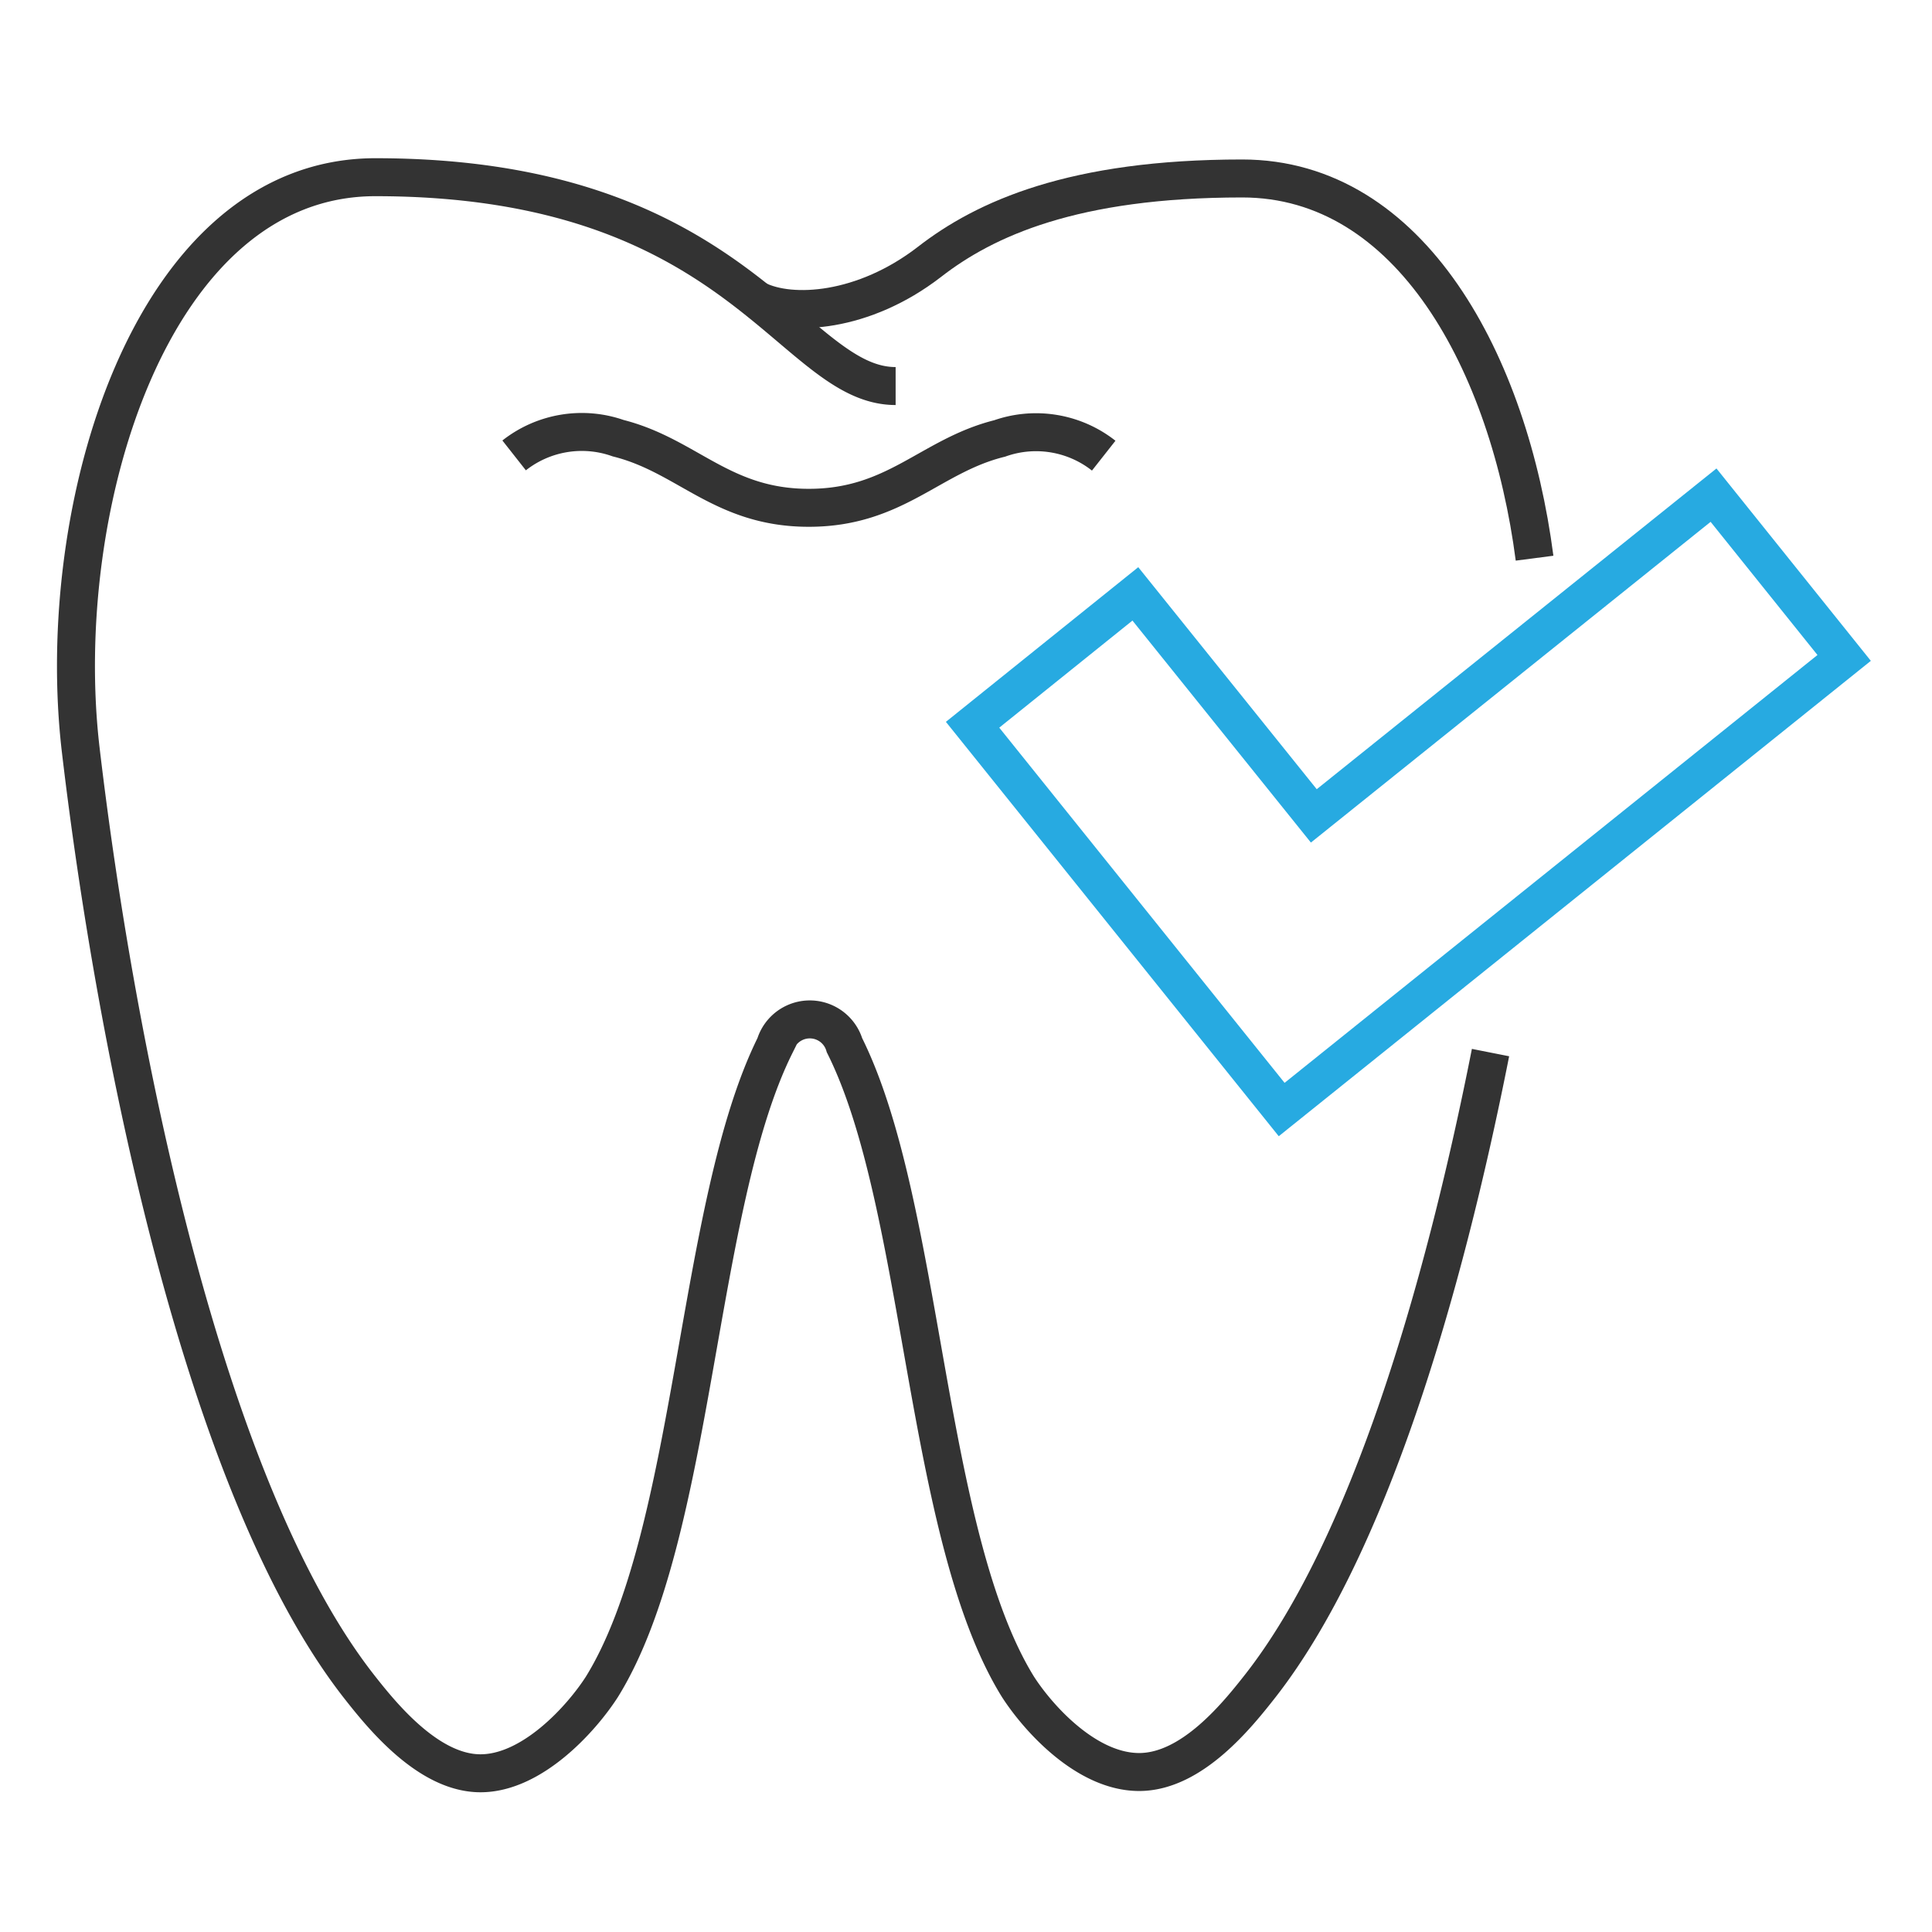
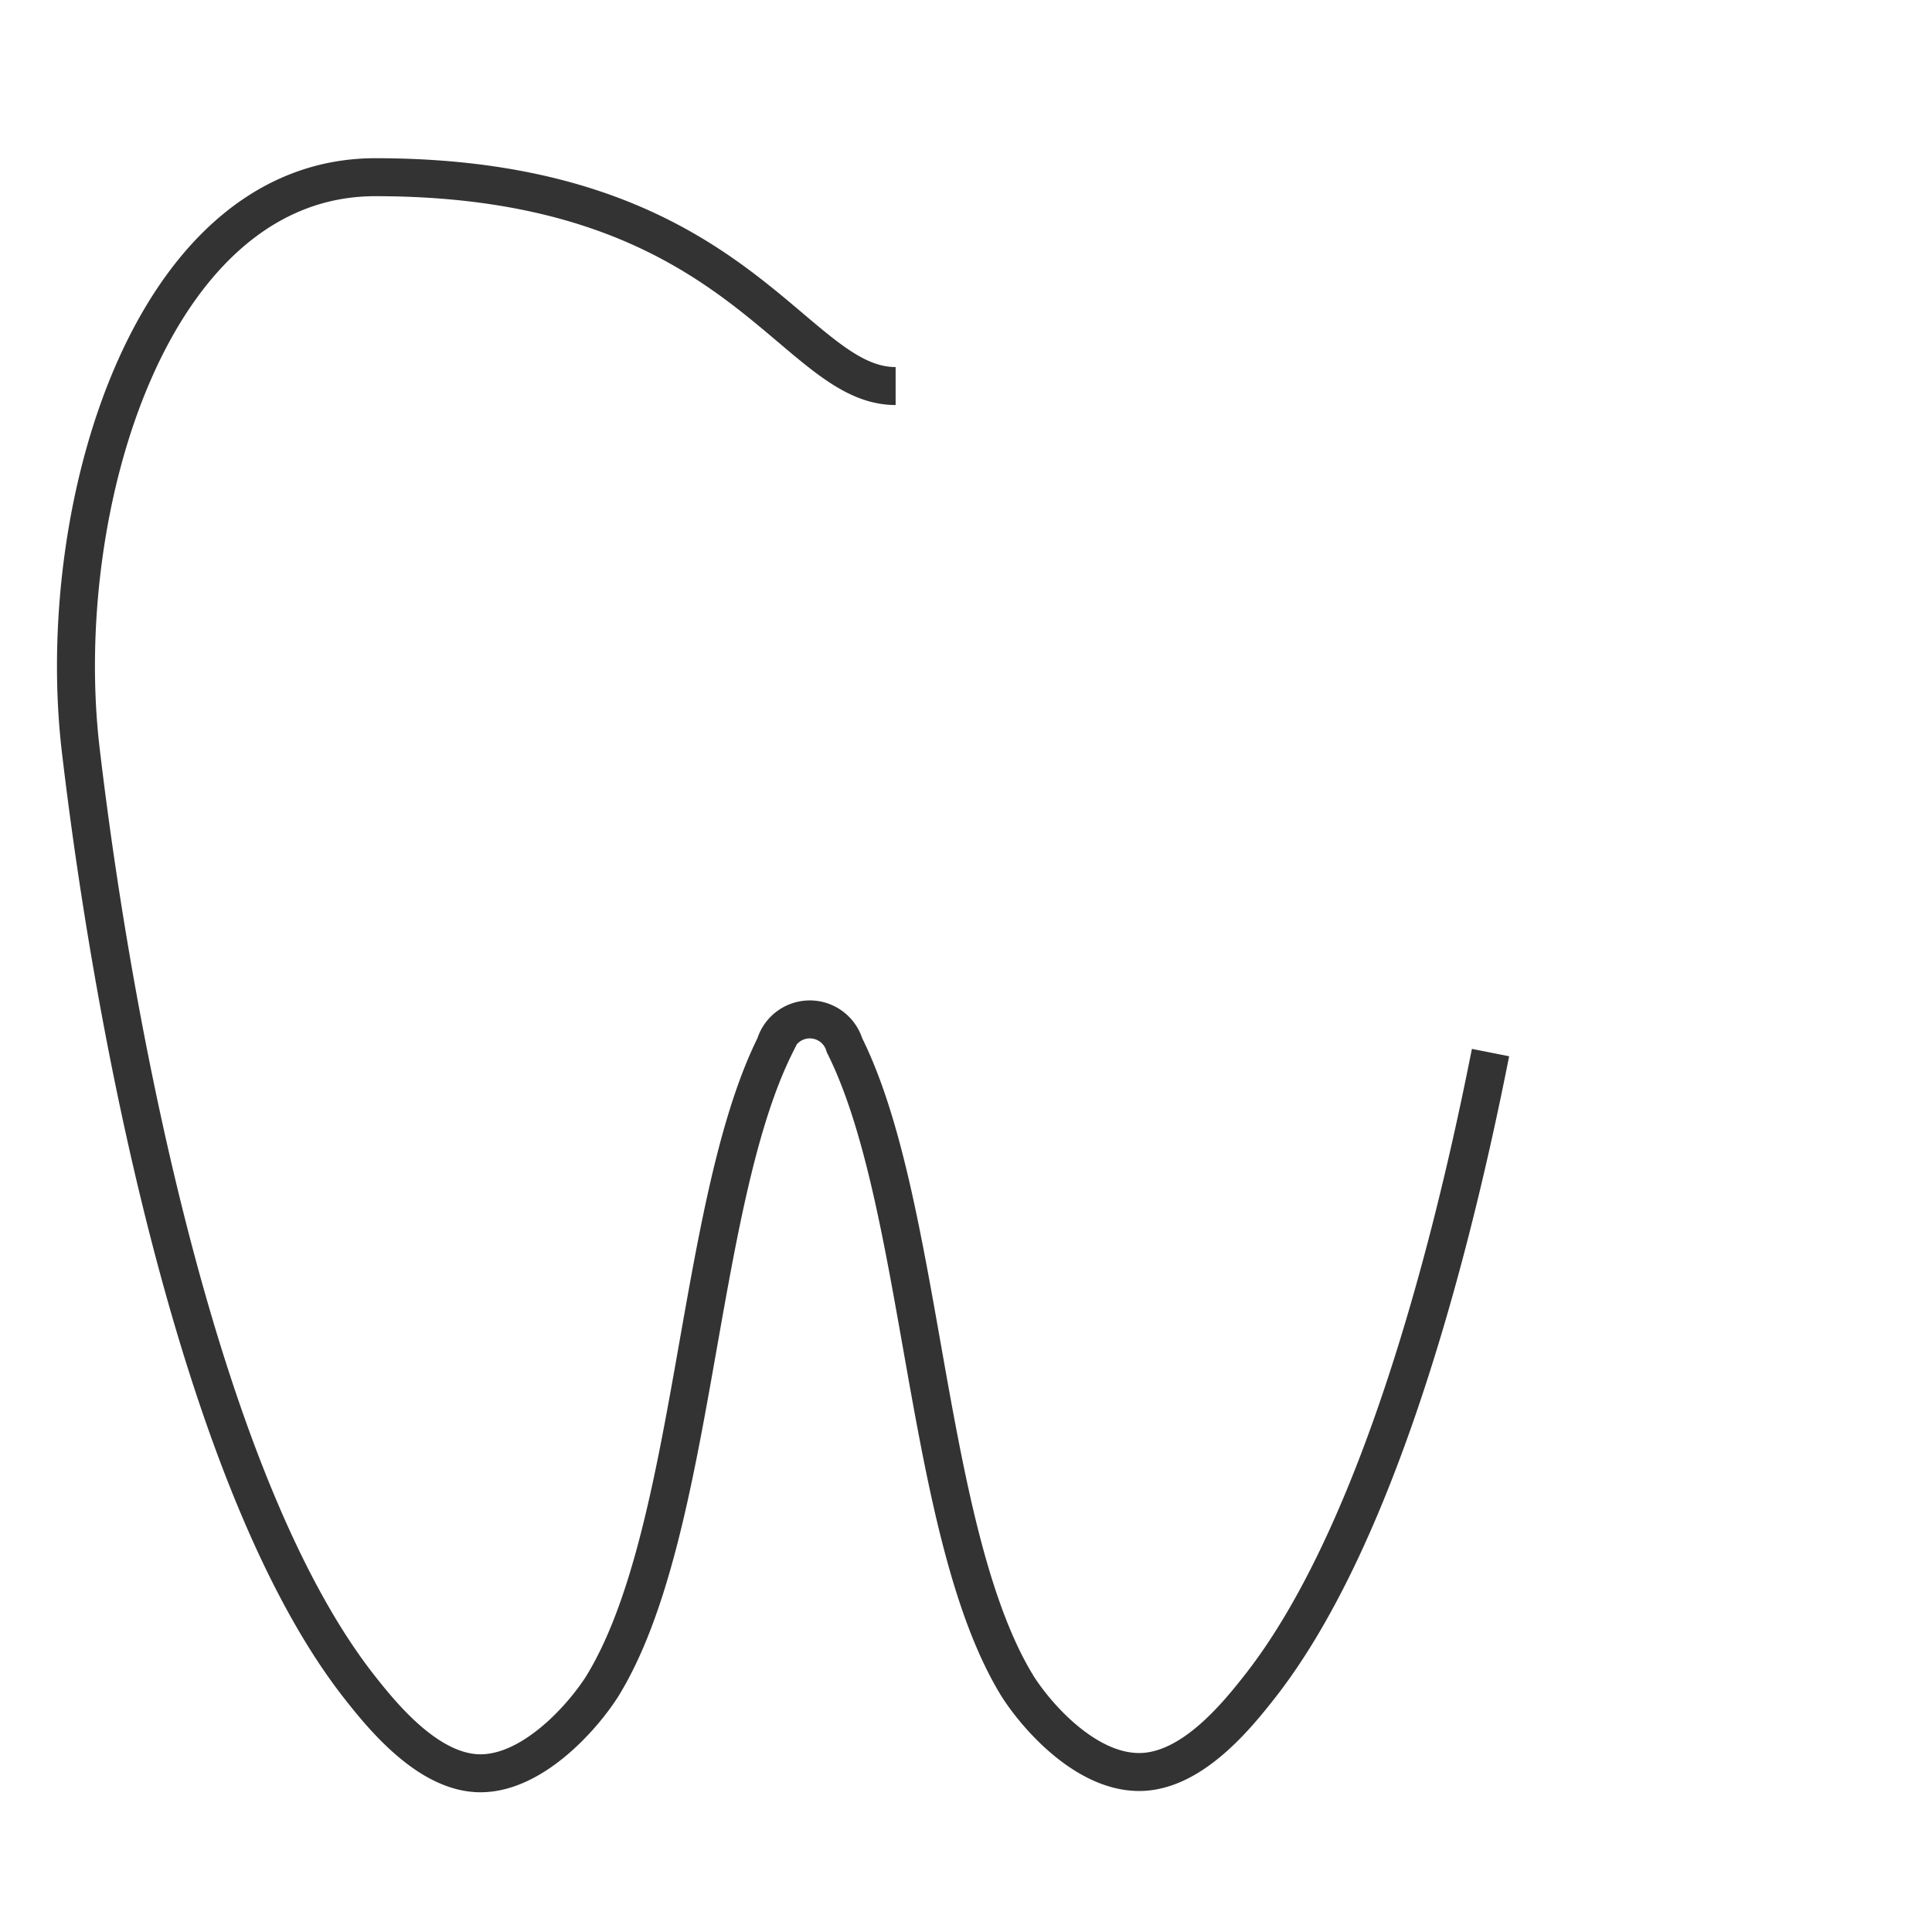
<svg xmlns="http://www.w3.org/2000/svg" viewBox="0 0 76.32 76.32">
  <defs>
    <style>.cls-1,.cls-2{fill:none;stroke-miterlimit:10;stroke-width:1.5px;}.cls-1{stroke:#333;}.cls-2{stroke:#27aae1;}</style>
  </defs>
  <title>dental-insurance</title>
  <g id="Isolation_Mode" data-name="Isolation Mode">
-     <path class="cls-1" d="M60.62,22.05c-1-7.68-4.88-15-11.55-15s-10.16,1.59-12.36,3.3c-2.59,2-5.44,2.18-6.81,1.5" />
    <path class="cls-1" d="M35.38,15.25C31.27,15.25,29.21,7,14.83,7,5.93,7,2.07,20.11,3.19,29.63c1.37,11.64,4.85,29.16,11,37,.91,1.16,2.74,3.42,4.79,3.42s4-2.17,4.8-3.42c3.71-6,3.69-19,6.84-25.34a1.43,1.43,0,0,1,2.74,0c3.16,6.32,3.14,19.34,6.85,25.34C41,67.86,42.91,70,45,70s3.89-2.26,4.8-3.42c4.23-5.42,7.2-15.49,9.08-25" />
-     <path class="cls-1" d="M43.6,18a4.32,4.32,0,0,0-4.11-.68c-2.74.68-4.11,2.74-7.54,2.74S27.16,18,24.42,17.31a4.32,4.32,0,0,0-4.11.68" />
-     <polygon class="cls-2" points="72.85 25.99 67.69 19.56 51.9 32.23 44.85 23.46 38.42 28.63 50.63 43.83 72.85 25.99" />
  </g>
</svg>